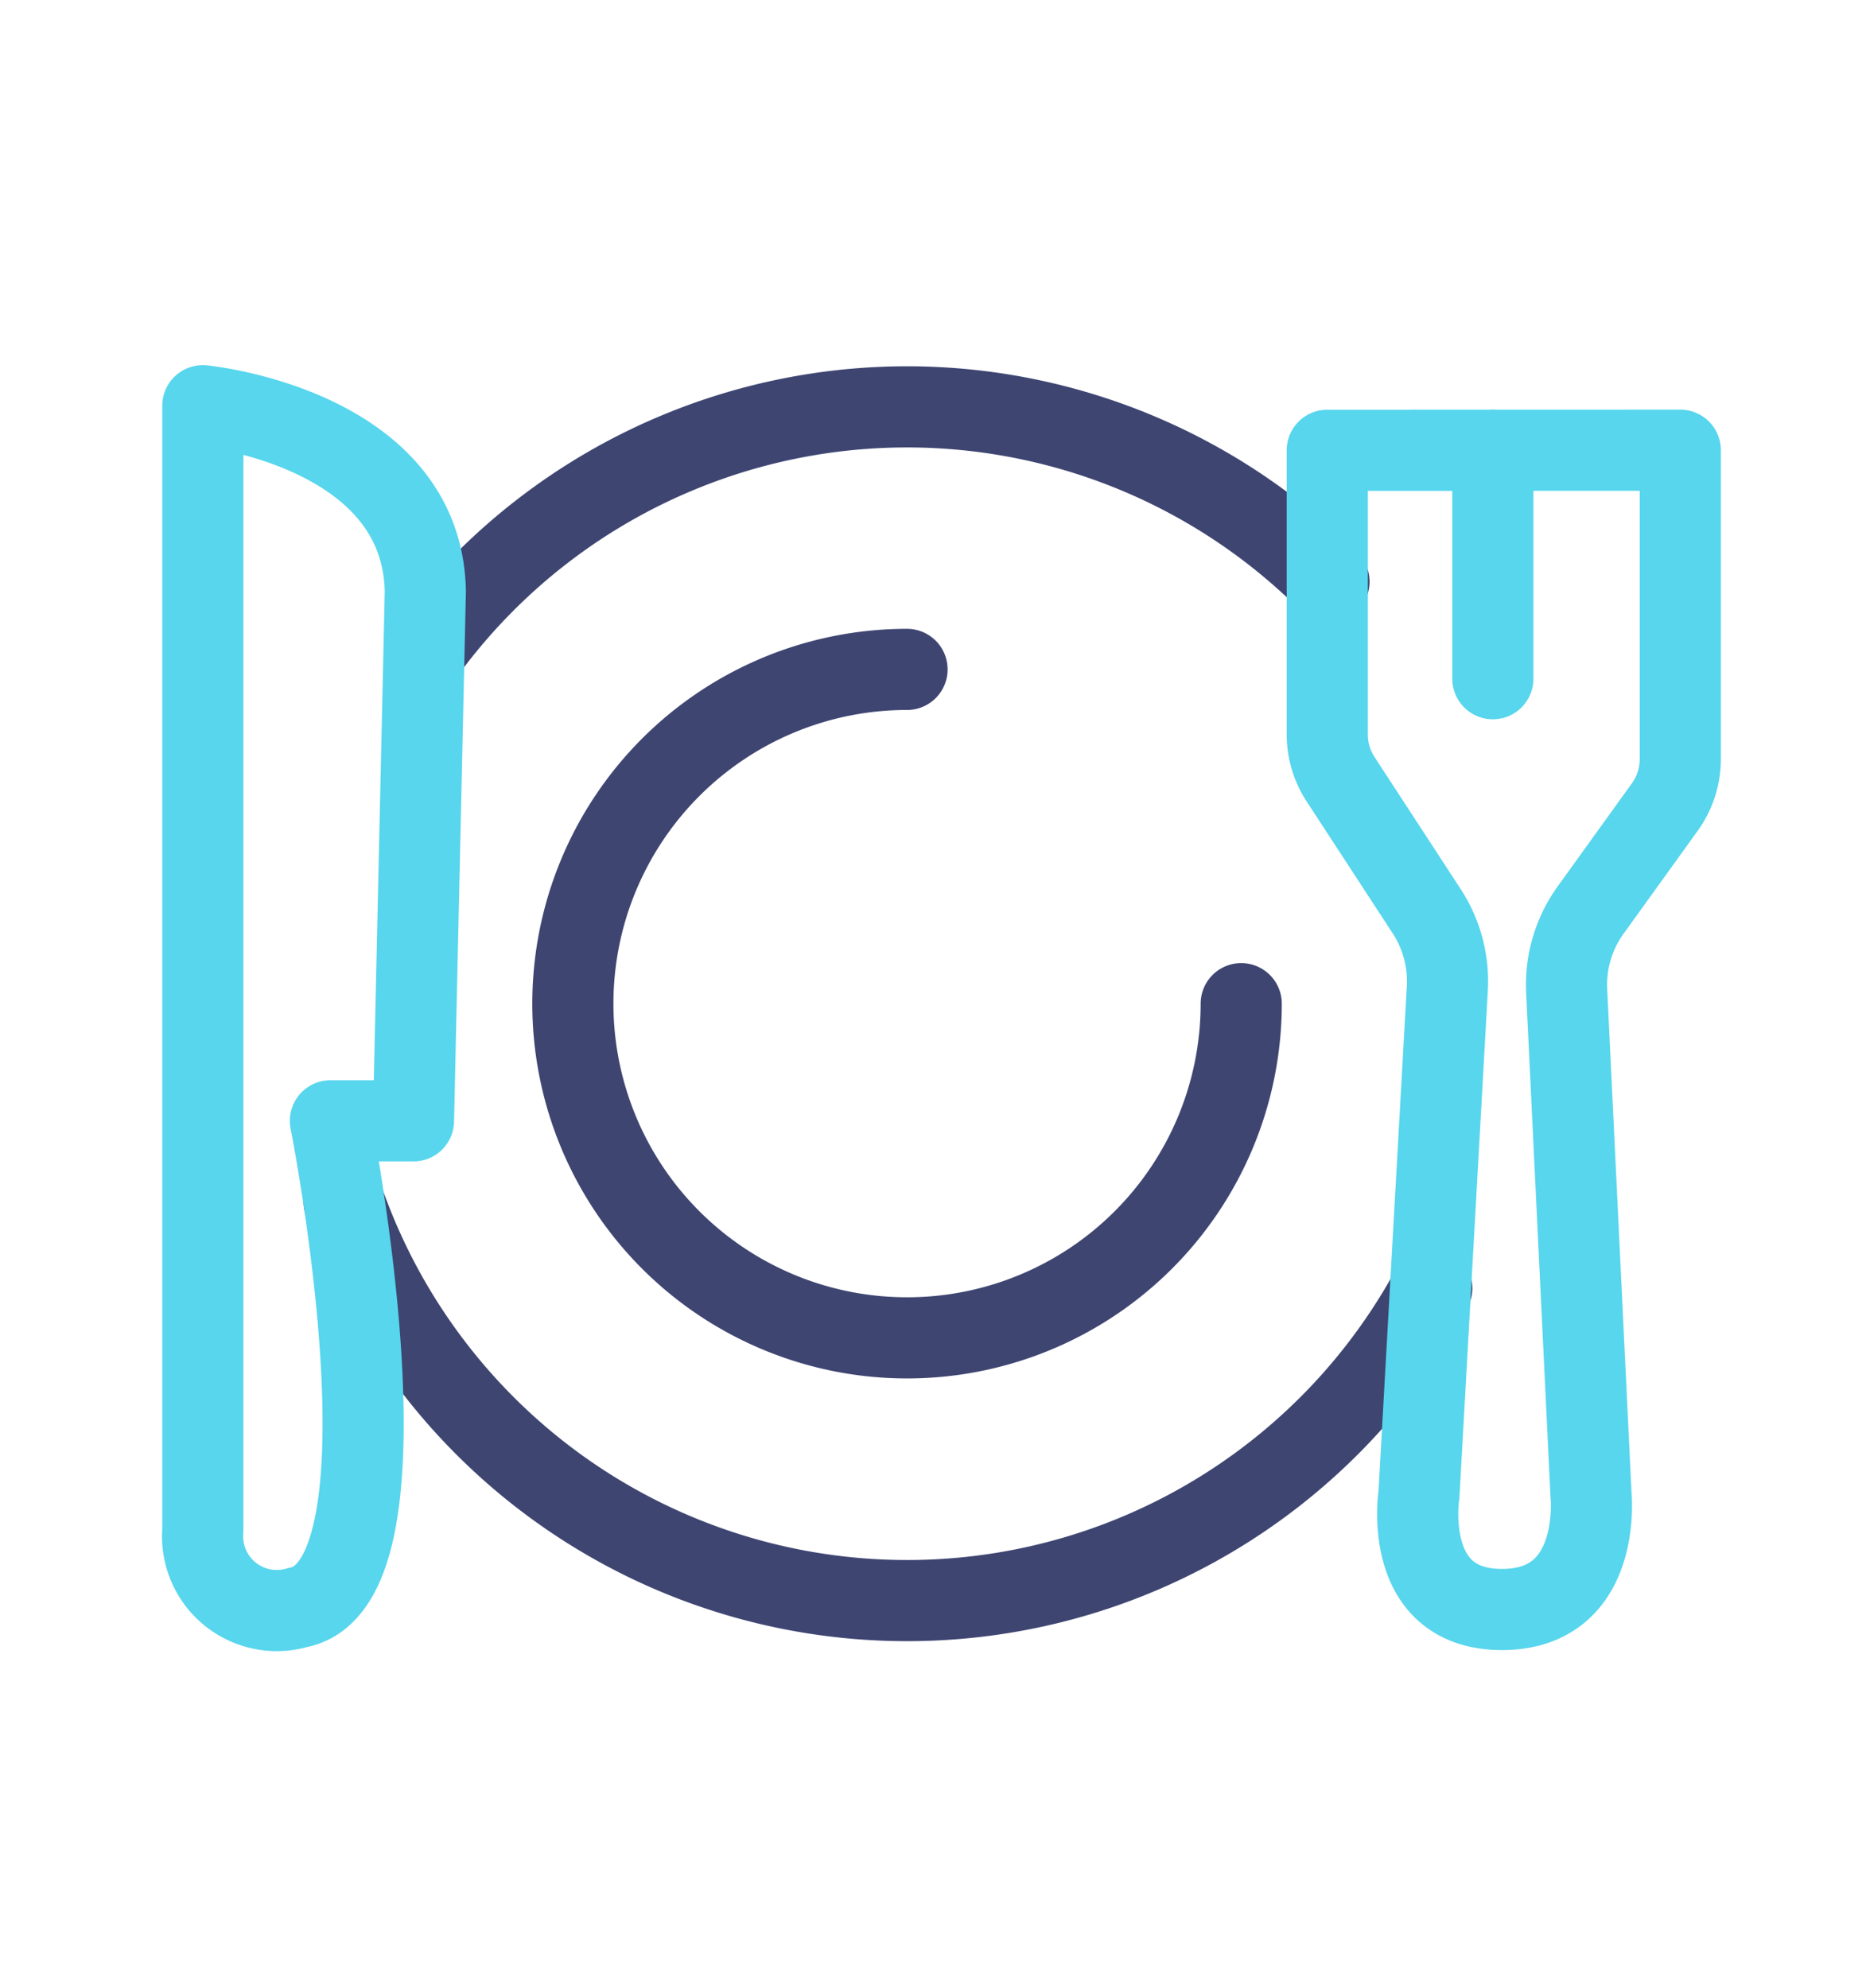
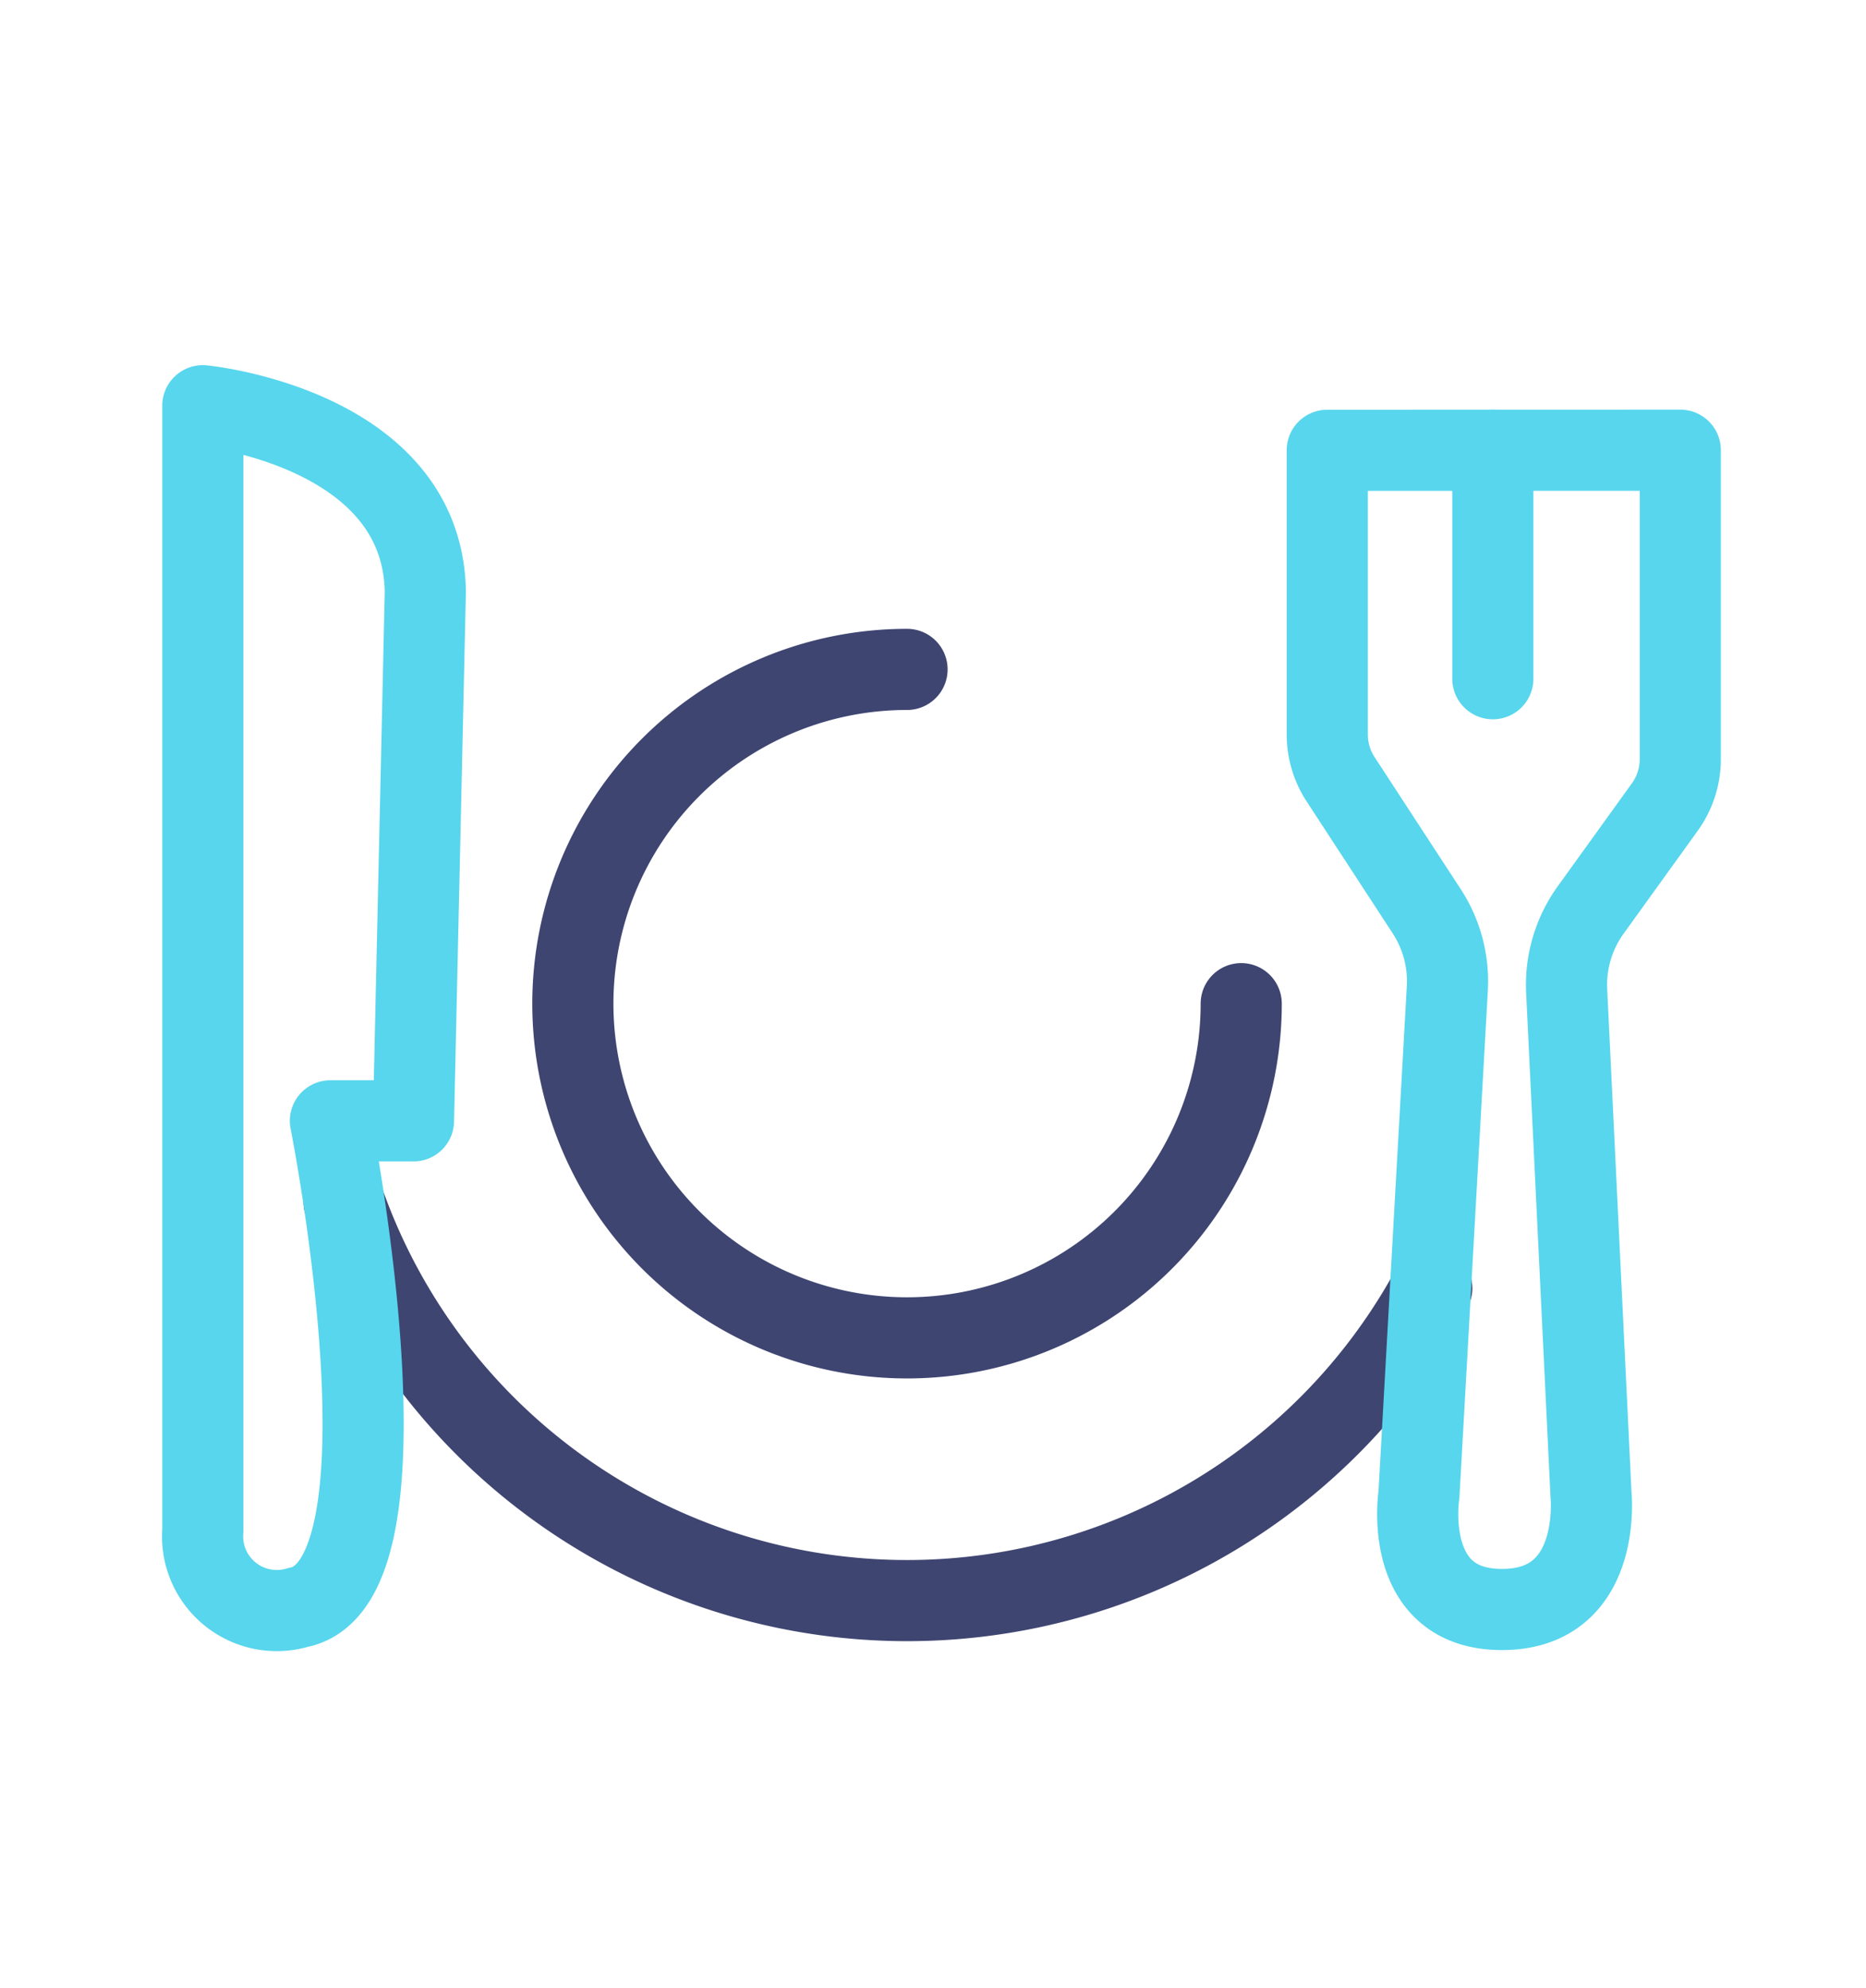
<svg xmlns="http://www.w3.org/2000/svg" width="46" height="49" viewBox="0 0 46 49">
  <g id="Group_713" data-name="Group 713" transform="translate(9177 -1120)">
    <rect id="Rectangle_26425" data-name="Rectangle 26425" width="46" height="49" transform="translate(-9177 1120)" fill="none" />
    <g id="Group_712" data-name="Group 712" transform="translate(-20481.5 -9840.5)">
      <path id="Path_425" data-name="Path 425" d="M29.187,17.439A8.238,8.238,0,1,1,20.949,9.2" transform="translate(11305.911 10967.799)" fill="none" stroke="#3e4571" stroke-linecap="round" stroke-linejoin="round" stroke-width="2" />
      <path id="Path_426" data-name="Path 426" d="M31.974,28.9A14.716,14.716,0,0,1,5.161,26.776" transform="translate(11307.821 10963.353)" fill="none" stroke="#3e4571" stroke-linecap="round" stroke-linejoin="round" stroke-width="2" />
-       <path id="Path_427" data-name="Path 427" d="M7.841,6.565a14.713,14.713,0,0,1,22.278-1.72" transform="translate(11307.143 10969.991)" fill="none" stroke="#3e4571" stroke-linecap="round" stroke-linejoin="round" stroke-width="2" />
      <path id="Path_423" data-name="Path 423" d="M5.693,18.126H3.645s2.267,11.409-.8,11.994A1.829,1.829,0,0,1,.5,28.22V.5s5.412.526,5.485,4.578Z" transform="translate(11309 10970)" fill="none" stroke="#57d6ed" stroke-linecap="round" stroke-linejoin="round" stroke-width="2" />
      <path id="Path_424" data-name="Path 424" d="M46.309,1.969V9.581a2.024,2.024,0,0,1-.382,1.183L44.1,13.3a3.157,3.157,0,0,0-.592,2l.6,12.414s.293,2.828-2.194,2.828-2.048-2.828-2.048-2.828l.7-12.48a3.158,3.158,0,0,0-.511-1.906L37.936,10.08a2.022,2.022,0,0,1-.33-1.109v-7Z" transform="translate(11299.613 10969.628)" fill="none" stroke="#57d6ed" stroke-linecap="round" stroke-linejoin="round" stroke-width="2" />
      <line id="Line_220" data-name="Line 220" y1="5.632" transform="translate(11341.301 10971.597)" fill="none" stroke="#57d6ed" stroke-linecap="round" stroke-linejoin="round" stroke-width="2" />
    </g>
  </g>
</svg>